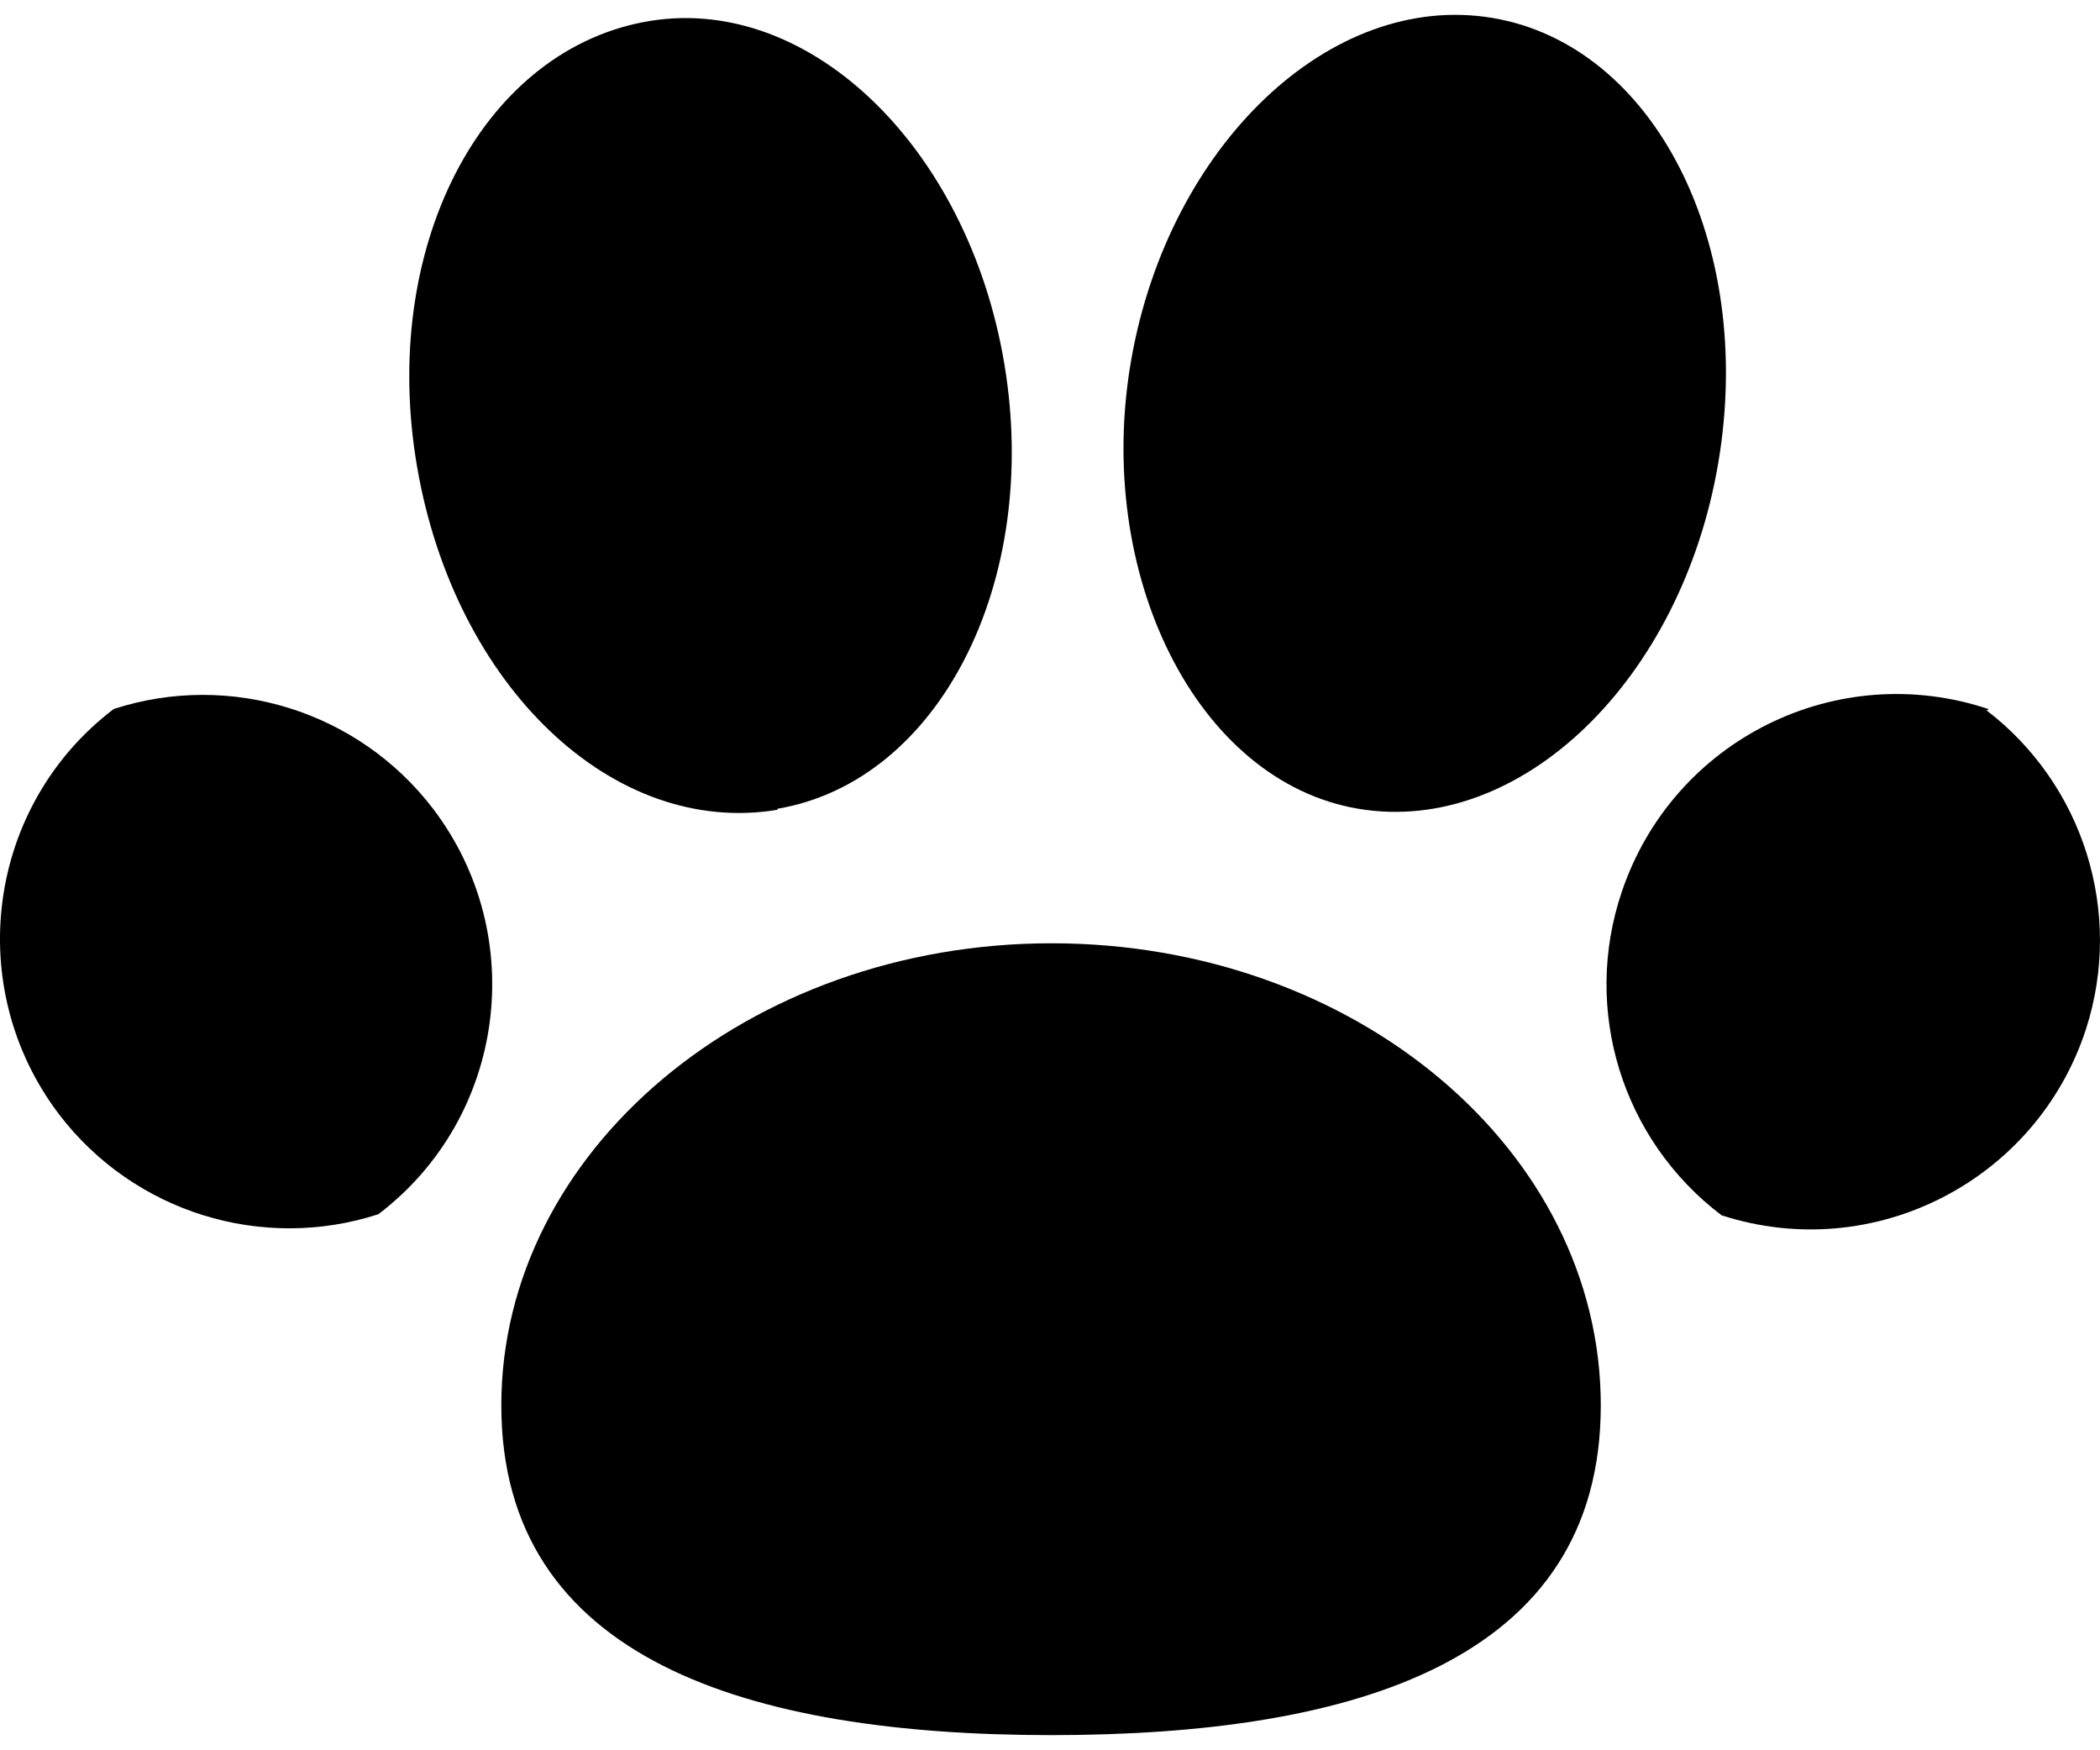
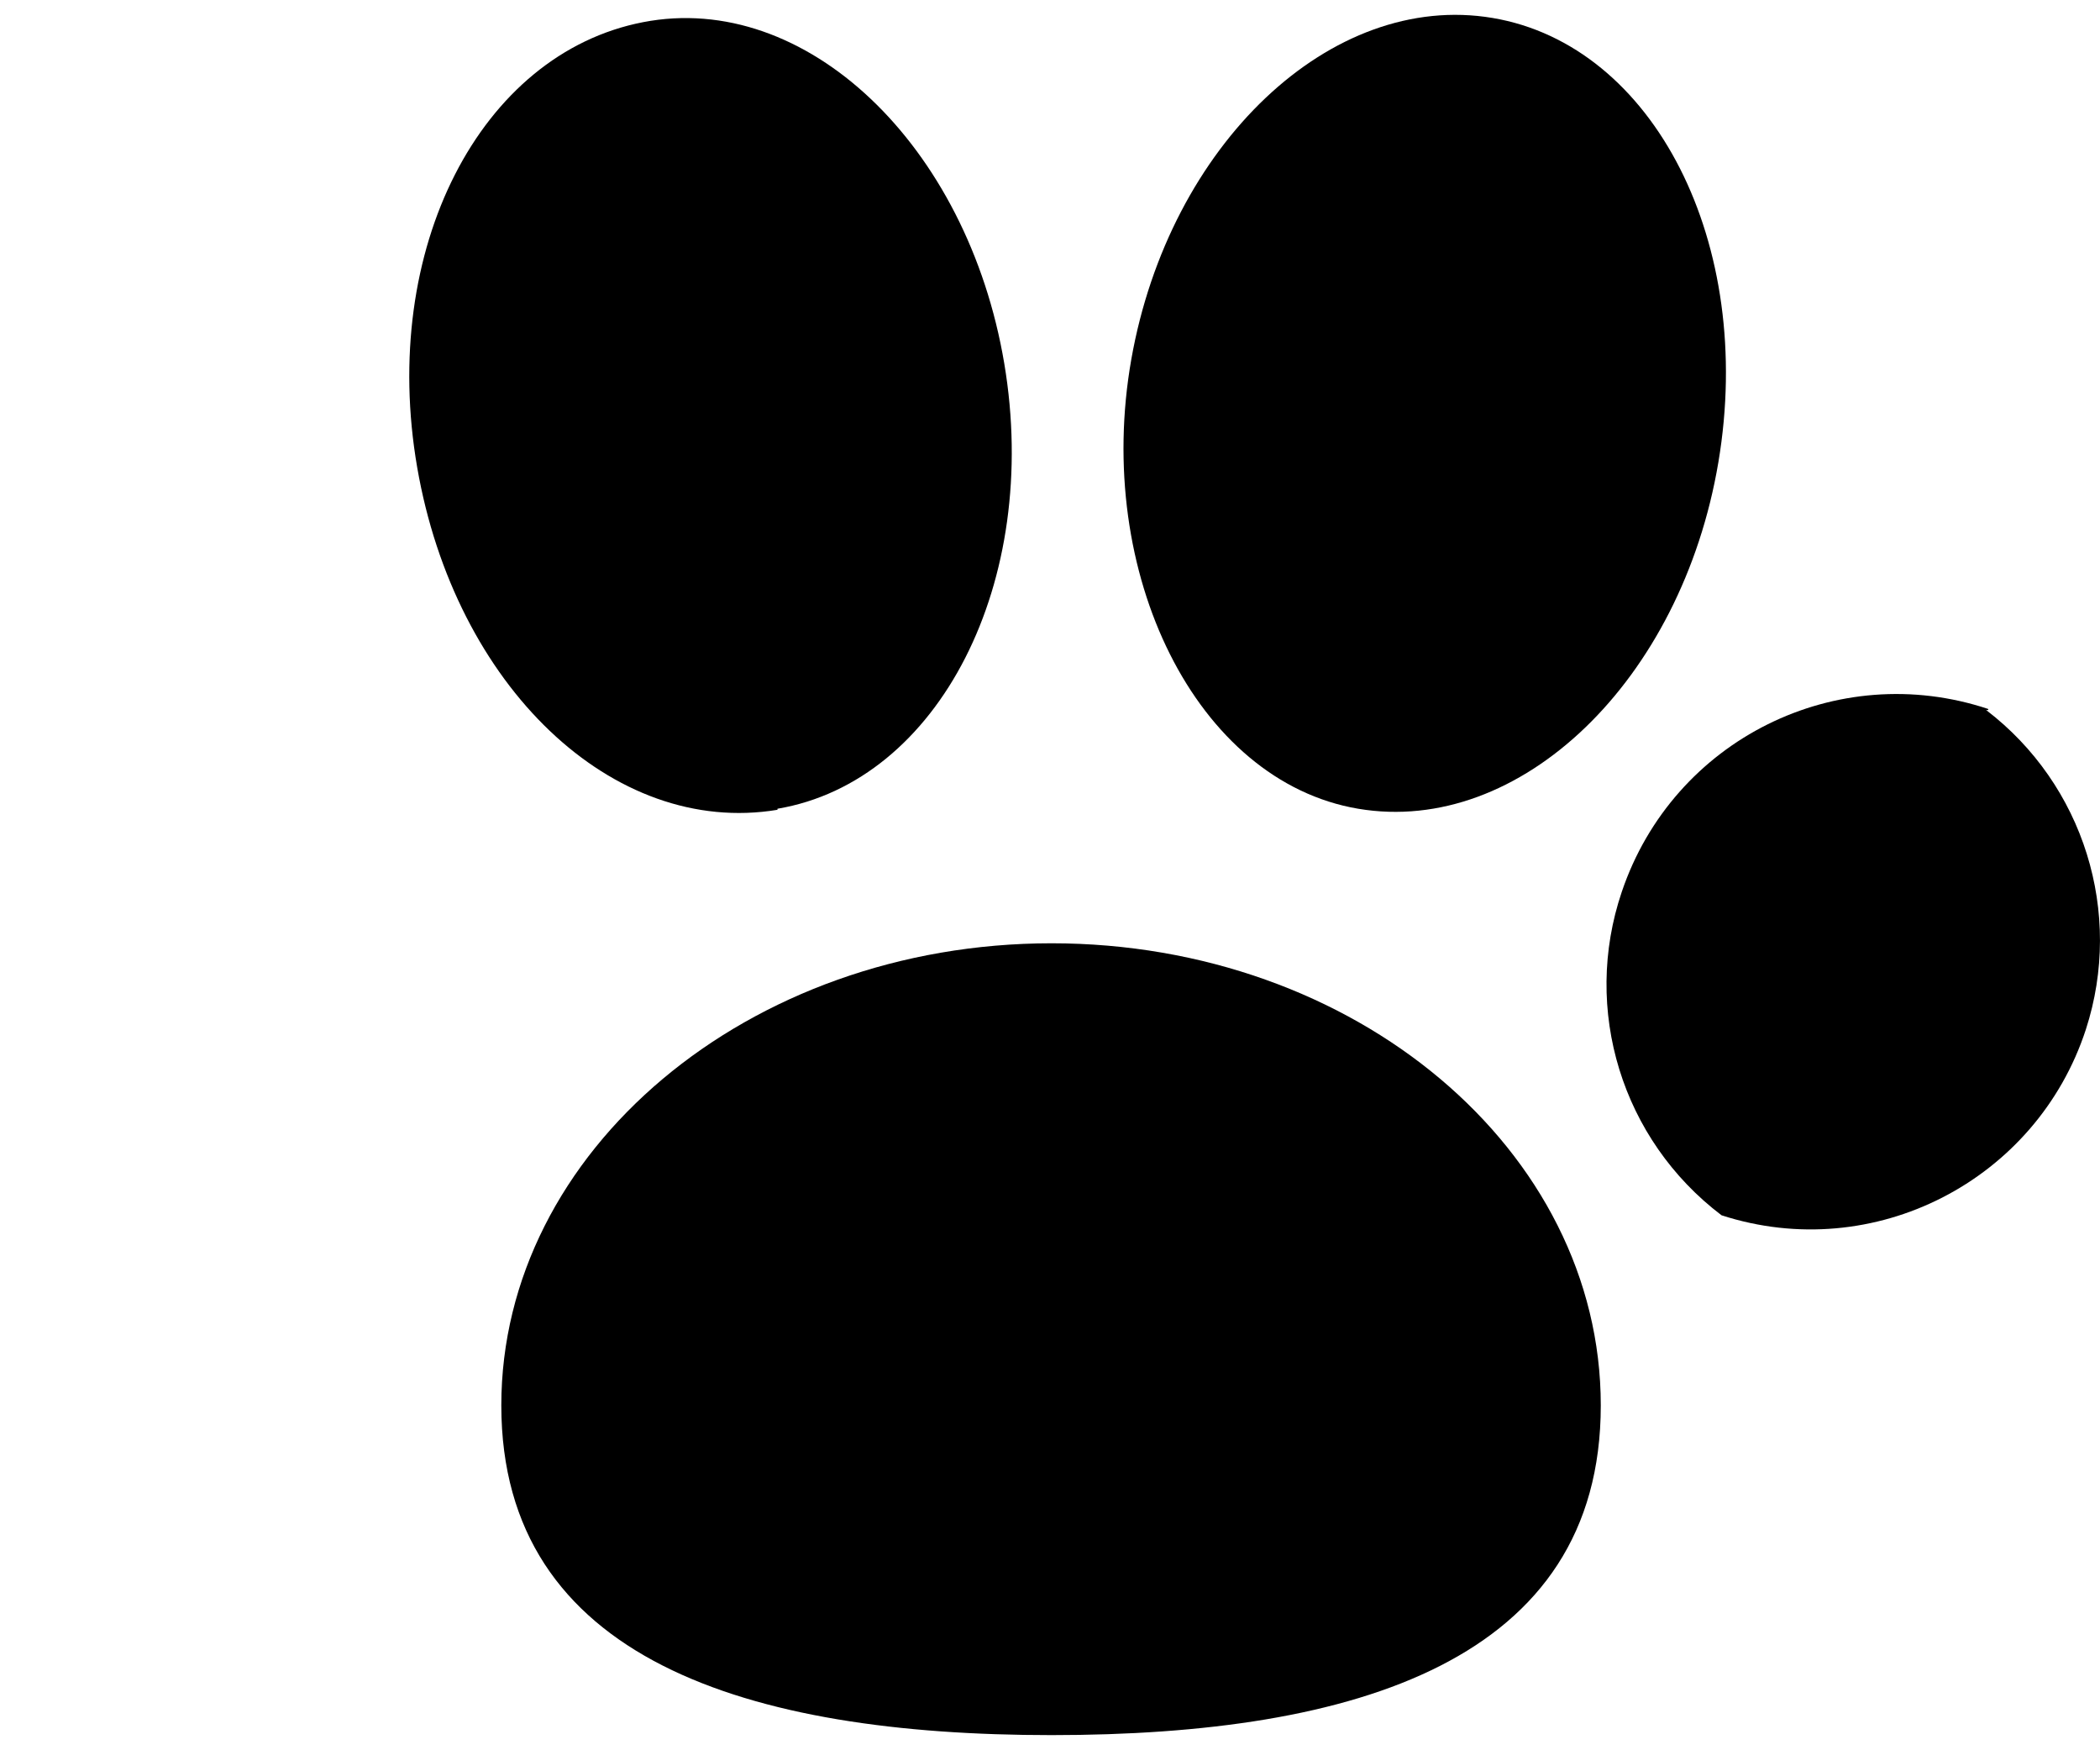
<svg xmlns="http://www.w3.org/2000/svg" width="18" height="15" viewBox="0 0 18 15" fill="none">
  <path d="M9.013 8.084C6.412 8.084 4.297 9.866 4.297 12.044C4.297 14.222 6.412 14.87 9.013 14.87C11.614 14.87 13.721 14.231 13.721 12.044C13.721 9.857 11.614 8.084 9.013 8.084Z" fill="black" />
-   <path d="M0.975 6.076C-0.114 6.904 -0.321 8.461 0.507 9.551C1.146 10.388 2.244 10.73 3.243 10.406C4.333 9.578 4.54 8.02 3.712 6.931C3.072 6.094 1.974 5.752 0.975 6.076Z" fill="black" />
  <path d="M17.042 6.076C15.746 5.644 14.342 6.337 13.901 7.643C13.559 8.651 13.901 9.767 14.756 10.415C16.061 10.838 17.456 10.118 17.879 8.822C18.203 7.823 17.861 6.724 17.024 6.085H17.042V6.076Z" fill="black" />
  <path d="M6.664 6.931C8.05 6.697 8.923 4.987 8.608 3.115C8.293 1.243 6.907 -0.081 5.512 0.19C4.116 0.46 3.252 2.134 3.576 4.006C3.9 5.878 5.251 7.174 6.664 6.94V6.931Z" fill="black" />
  <path d="M11.642 6.931C13.028 7.165 14.414 5.833 14.729 3.961C15.044 2.089 14.18 0.388 12.794 0.154C11.407 -0.08 10.021 1.243 9.697 3.079C9.373 4.915 10.255 6.697 11.642 6.931Z" fill="black" />
</svg>